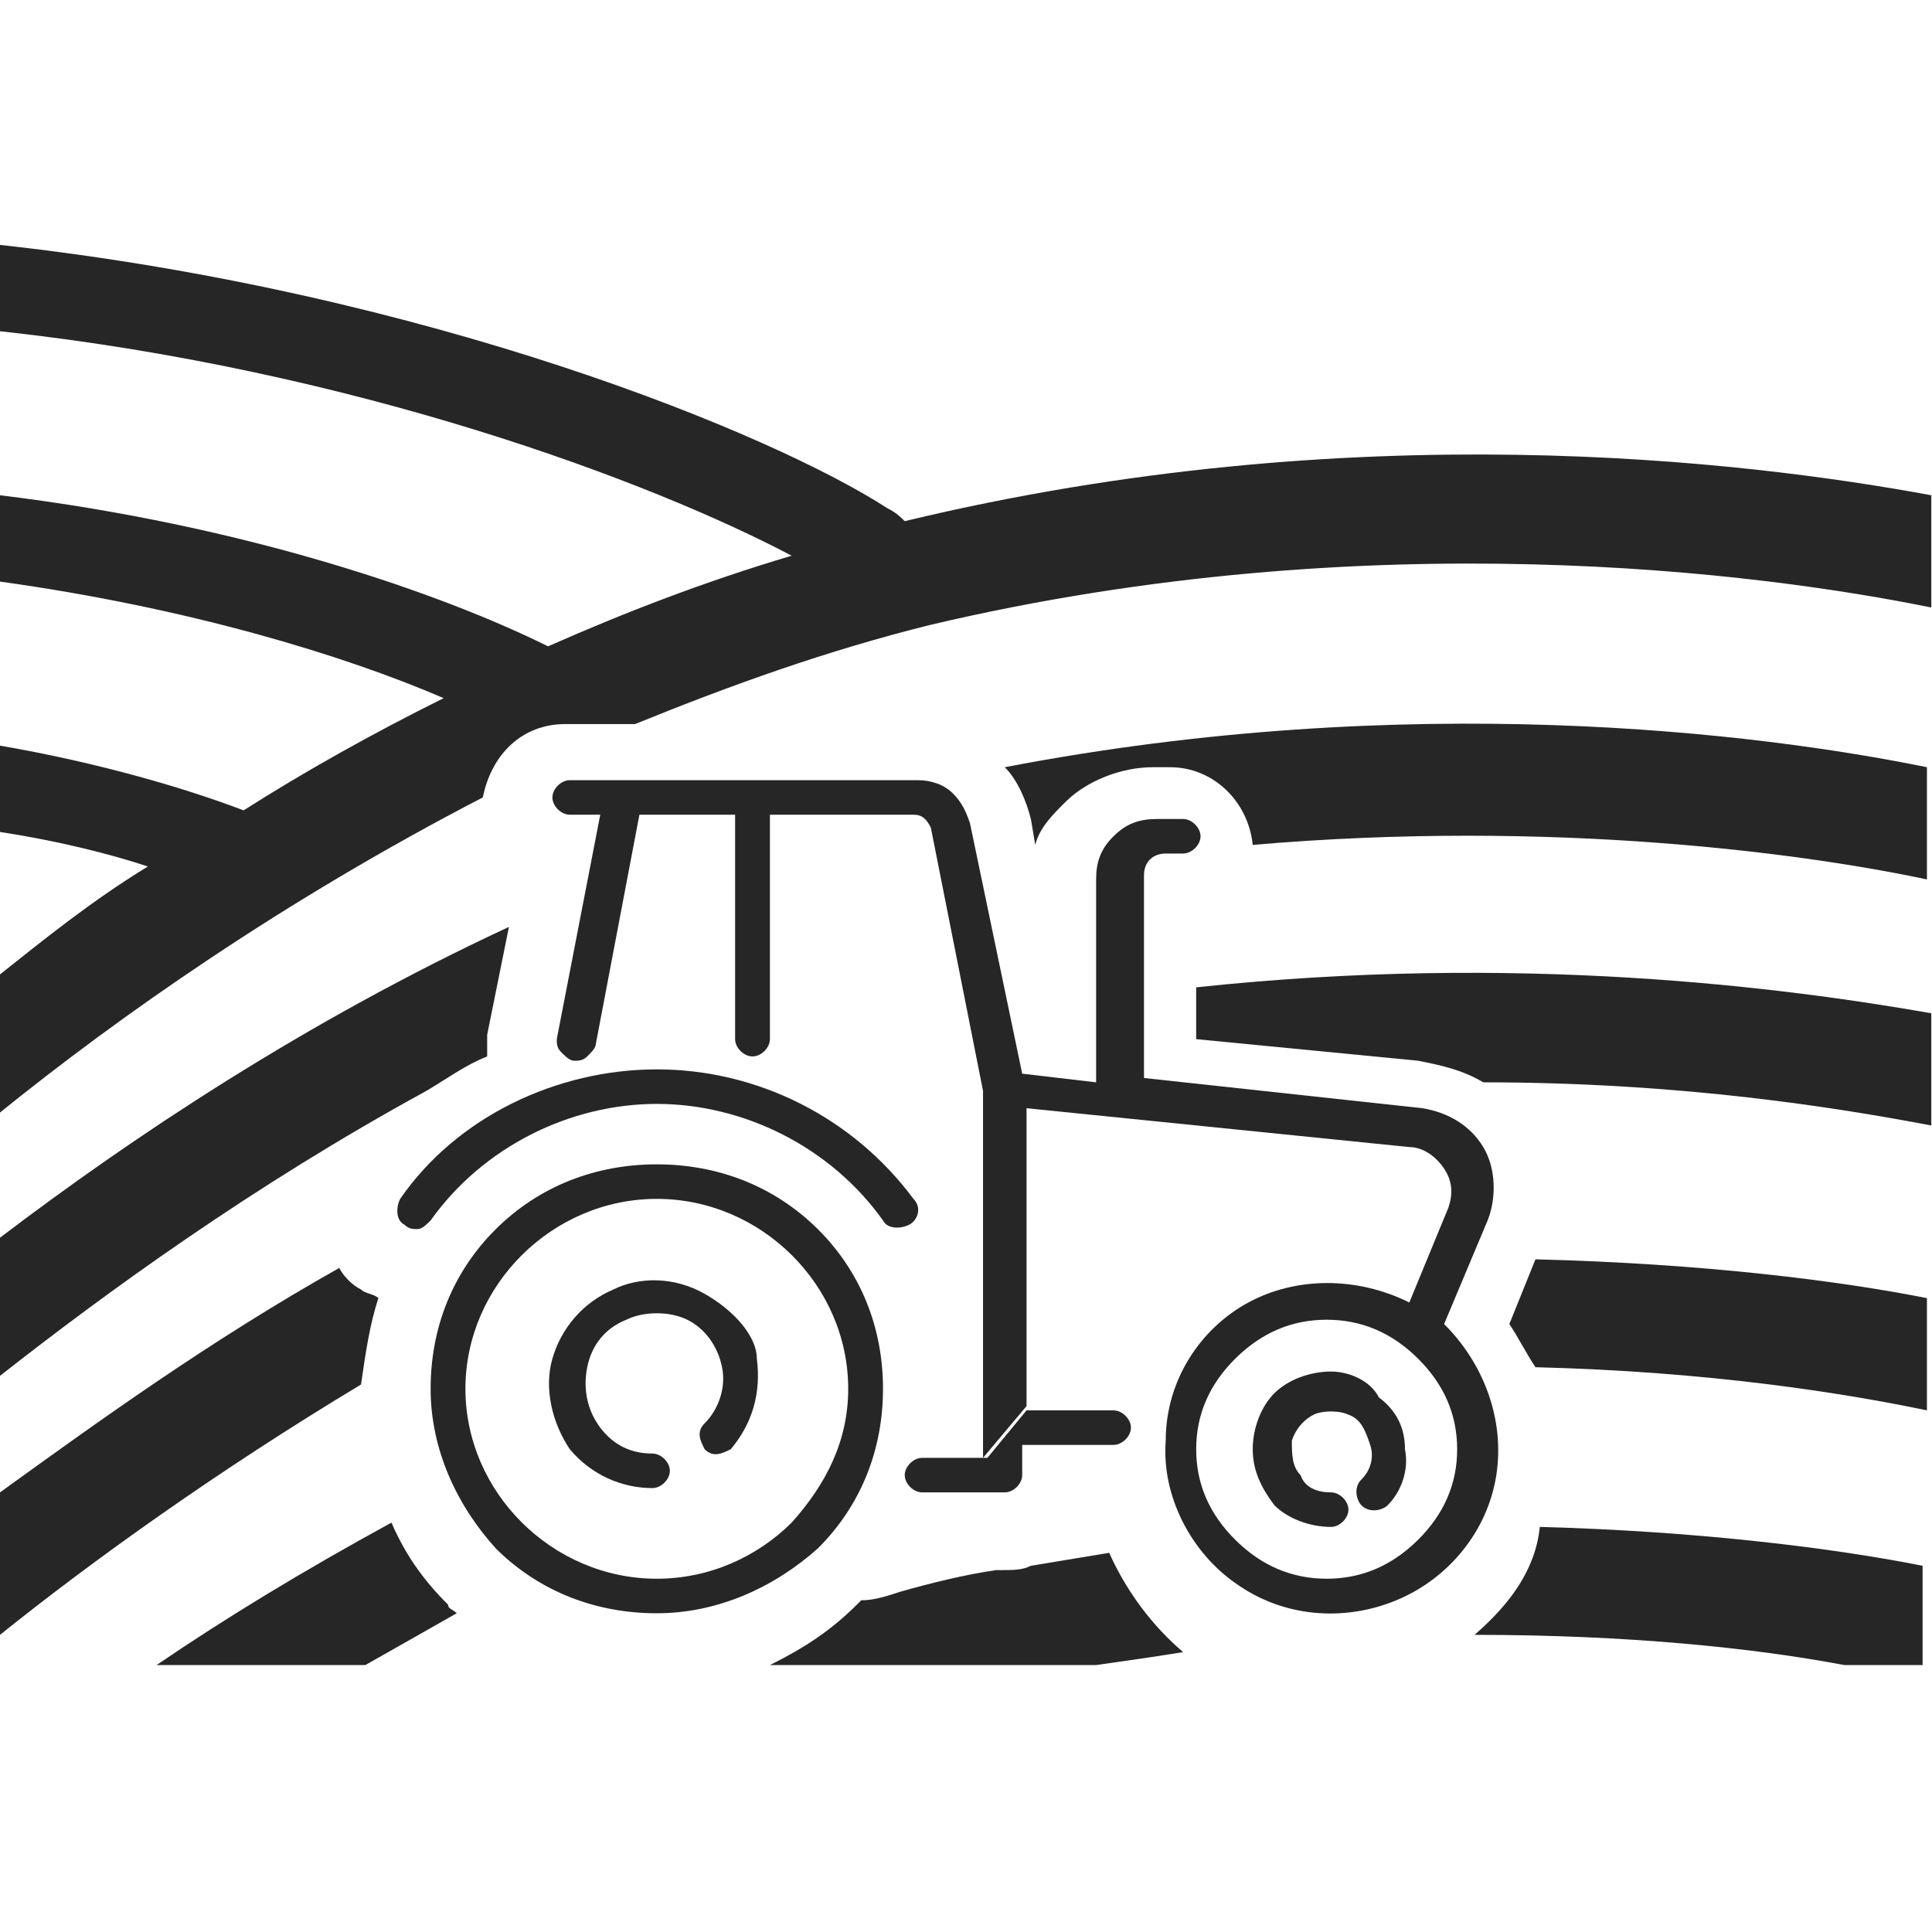
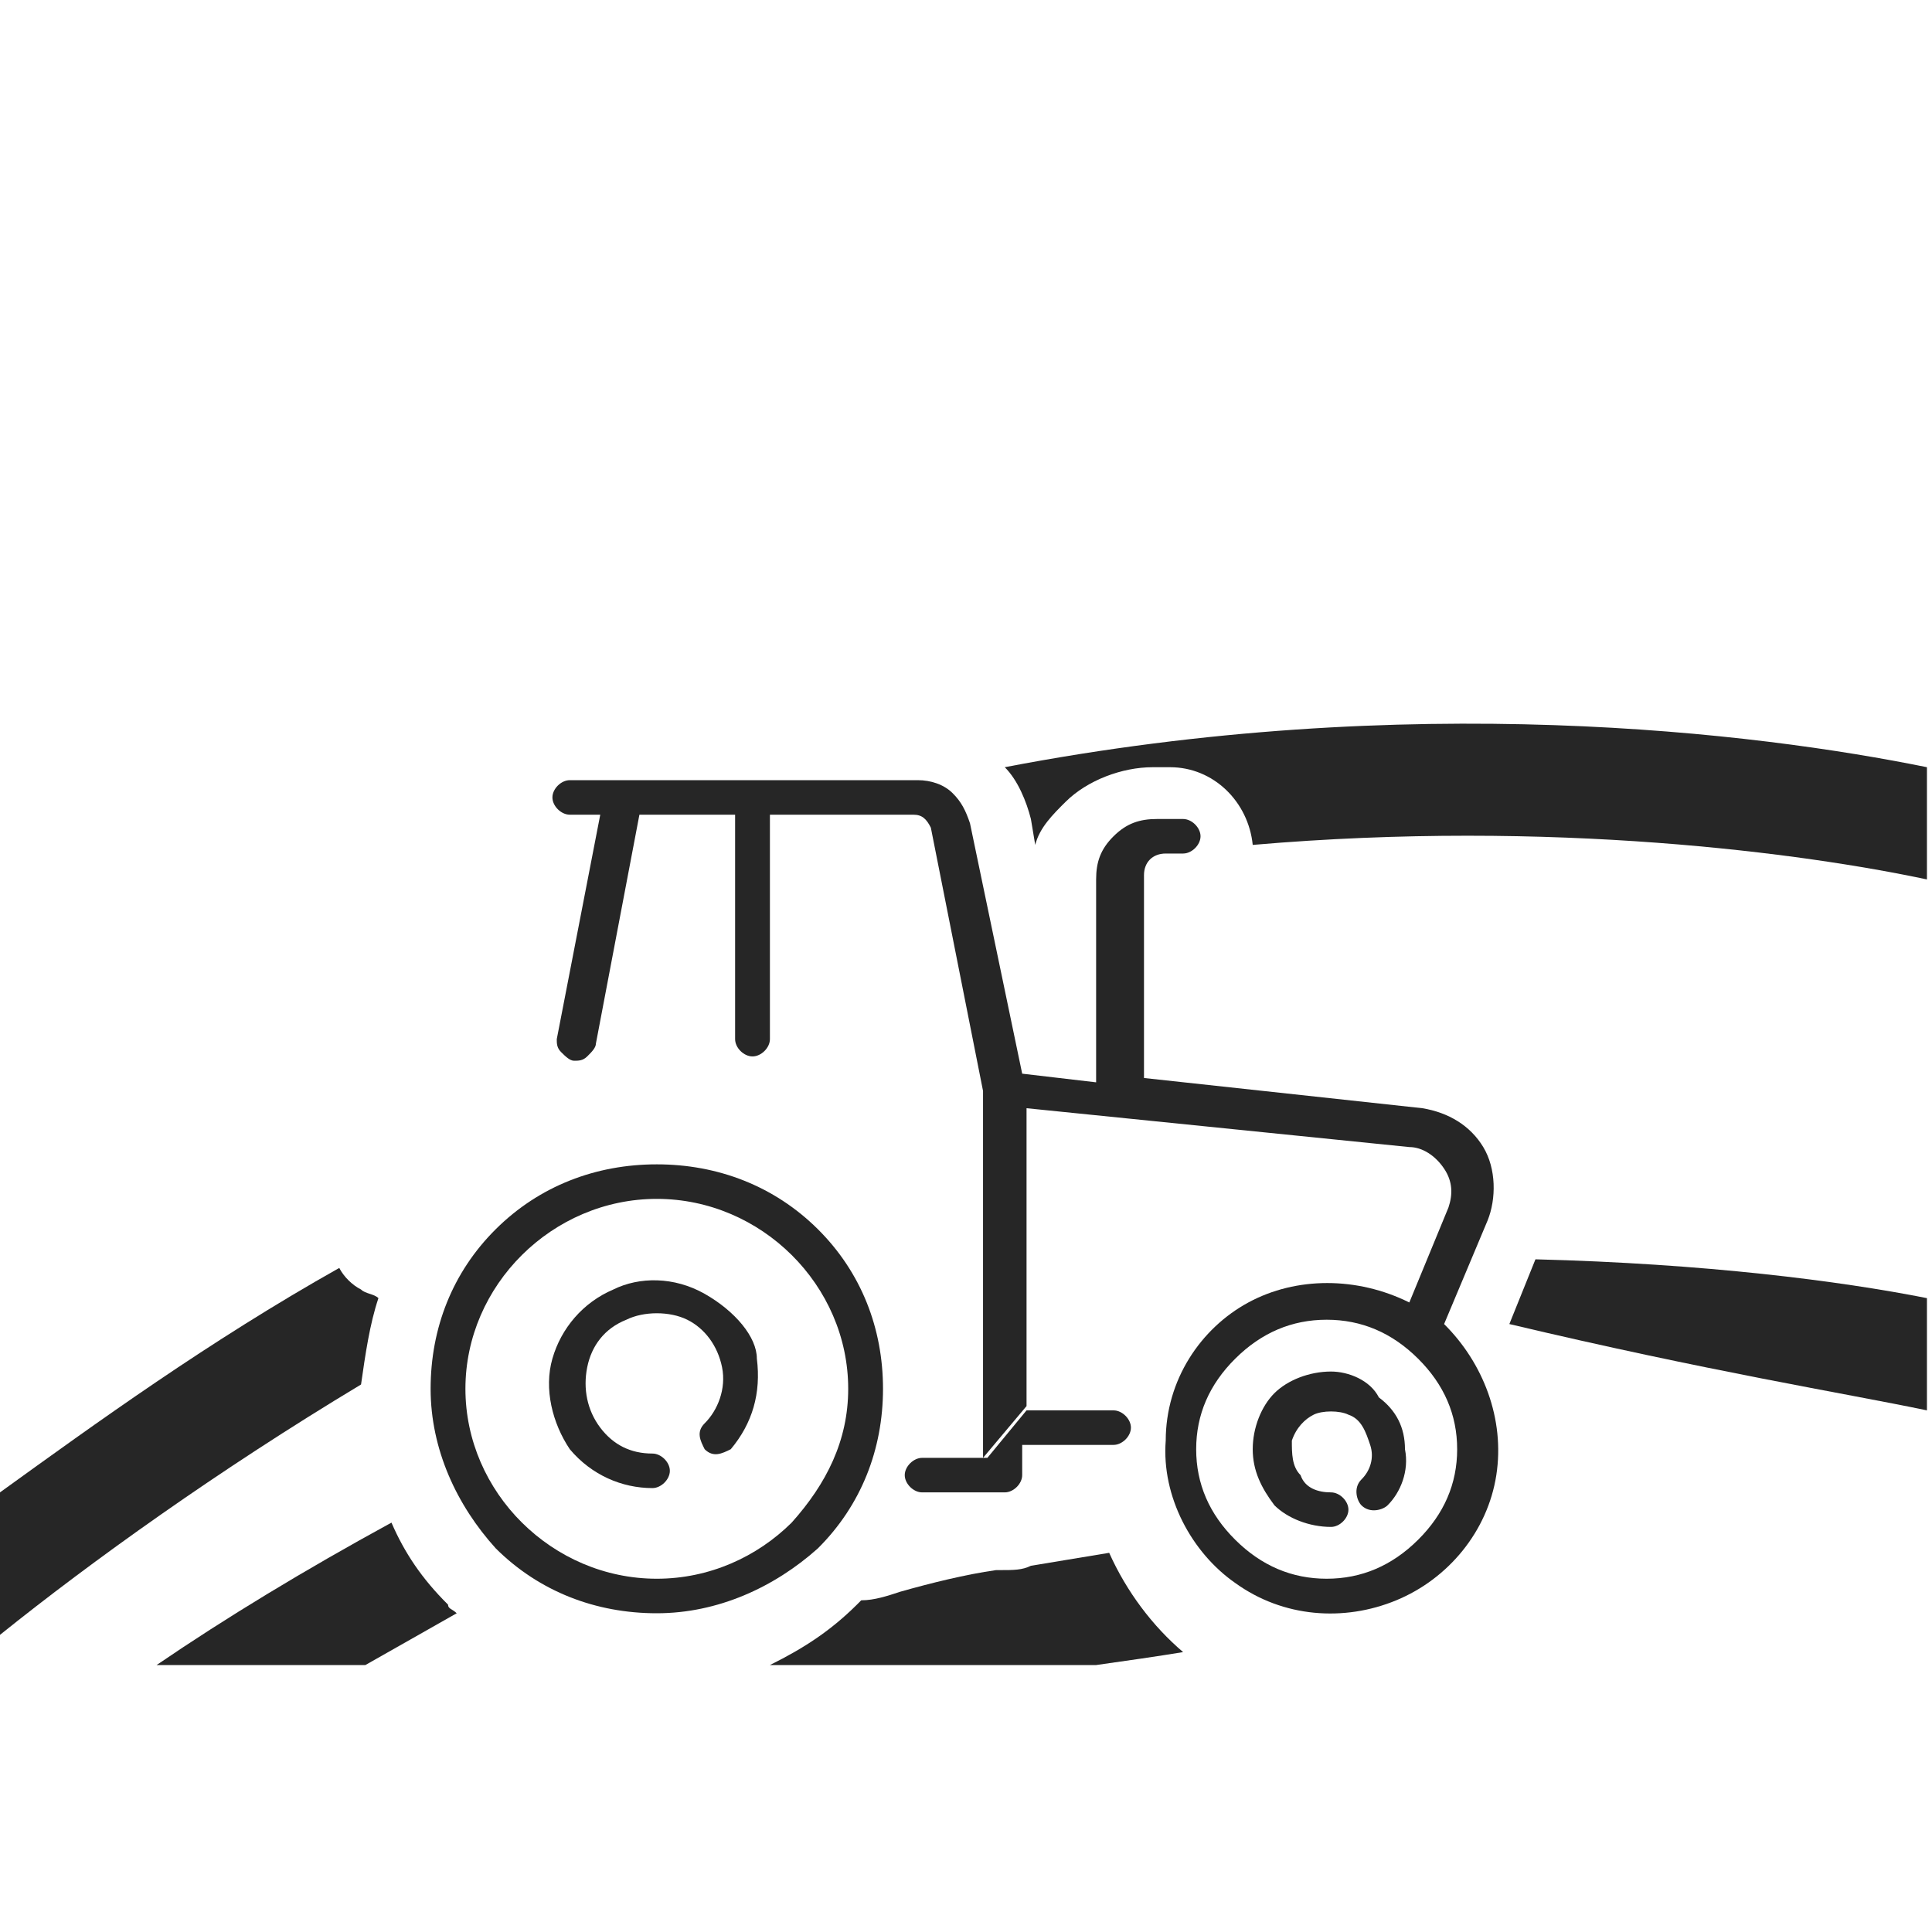
<svg xmlns="http://www.w3.org/2000/svg" width="71" height="70" viewBox="0 0 71 70" fill="none">
  <path d="M13.907 47.705C13.747 47.546 13.427 47.546 13.268 47.388C12.948 47.229 12.628 46.912 12.468 46.595C7.673 49.291 3.517 52.305 0 54.843V60.078C3.357 57.381 7.993 54.05 13.268 50.878C13.427 49.767 13.587 48.657 13.907 47.705Z" fill="#262626" />
-   <path d="M43.959 36.284V38.187L52.111 38.98C52.91 39.139 53.71 39.298 54.509 39.774C61.862 39.774 67.617 40.725 70.974 41.36V37.236C65.539 36.284 55.788 35.015 43.959 36.284Z" fill="#262626" />
  <path d="M40.762 57.064C39.803 57.223 38.844 57.381 37.885 57.54C37.565 57.699 37.245 57.699 36.766 57.699H36.606C35.487 57.857 34.208 58.175 33.089 58.492C32.609 58.65 32.13 58.809 31.65 58.809L31.491 58.968C30.531 59.919 29.572 60.554 28.294 61.188H40.282C41.401 61.03 42.52 60.871 43.479 60.712C42.36 59.761 41.401 58.492 40.762 57.064Z" fill="#262626" />
-   <path d="M54.189 60.078C59.784 60.078 64.42 60.554 67.776 61.188H70.654V57.54C67.457 56.905 62.502 56.271 56.587 56.112C56.427 57.699 55.468 58.968 54.189 60.078Z" fill="#262626" />
  <path d="M16.465 58.968C15.505 58.016 14.866 57.064 14.386 55.954C11.19 57.699 8.312 59.444 5.755 61.188H13.427C14.546 60.554 15.665 59.919 16.784 59.285C16.624 59.126 16.465 59.126 16.465 58.968Z" fill="#262626" />
-   <path d="M56.427 46.278L55.468 48.657C55.788 49.133 56.107 49.767 56.427 50.243C62.821 50.402 67.776 51.195 70.814 51.829V47.705C67.617 47.071 62.661 46.436 56.427 46.278Z" fill="#262626" />
+   <path d="M56.427 46.278L55.468 48.657C62.821 50.402 67.776 51.195 70.814 51.829V47.705C67.617 47.071 62.661 46.436 56.427 46.278Z" fill="#262626" />
  <path d="M36.925 28.194C37.405 28.67 37.725 29.463 37.885 30.097L38.044 31.049C38.204 30.415 38.684 29.939 39.163 29.463C39.963 28.67 41.241 28.194 42.36 28.194H43C44.598 28.194 45.877 29.463 46.037 31.049C57.067 30.097 66.338 31.366 70.814 32.318V28.194C64.579 26.925 51.791 25.339 36.925 28.194Z" fill="#262626" />
-   <path d="M17.903 38.822C17.903 38.505 17.903 38.346 17.903 38.029L18.703 34.063C11.19 37.553 4.796 41.836 0 45.484V50.56C3.836 47.547 9.271 43.581 15.665 40.091C16.465 39.615 17.104 39.139 17.903 38.822Z" fill="#262626" />
-   <path d="M20.78 26.608H23.338C26.855 25.18 30.372 23.911 34.208 22.959C50.353 19.152 64.739 21.056 70.974 22.325V18.2C64.1 16.931 49.714 15.187 33.249 19.152C33.089 18.994 32.929 18.835 32.609 18.676C28.453 15.98 15.825 10.745 0 9V12.172C13.108 13.6 23.978 17.724 29.093 20.421C25.896 21.373 23.018 22.483 20.141 23.752C16.305 21.849 9.111 19.311 0 18.2V21.373C6.874 22.325 12.628 24.07 16.305 25.656C13.747 26.925 11.19 28.352 8.952 29.78C6.874 28.987 3.677 28.035 0 27.401V30.573C2.078 30.891 3.996 31.366 5.435 31.842C3.357 33.111 1.599 34.539 0 35.808V40.884C4.316 37.394 10.39 33.111 17.743 29.304C18.063 27.718 19.182 26.608 20.78 26.608Z" fill="#262626" />
-   <path d="M33.569 44.057C31.331 41.043 27.814 39.298 24.137 39.298C20.461 39.298 16.784 41.043 14.706 44.057C14.546 44.374 14.546 44.85 14.866 45.008C15.026 45.167 15.186 45.167 15.346 45.167C15.505 45.167 15.665 45.008 15.825 44.85C17.743 42.153 20.94 40.567 24.137 40.567C27.334 40.567 30.531 42.153 32.45 44.85C32.609 45.167 33.089 45.167 33.409 45.008C33.728 44.85 33.888 44.374 33.569 44.057Z" fill="#262626" />
  <path d="M25.896 47.546C24.777 46.912 23.498 46.912 22.539 47.388C21.42 47.864 20.621 48.815 20.301 49.926C19.981 51.036 20.301 52.305 20.94 53.257C21.74 54.209 22.859 54.685 23.977 54.685C24.297 54.685 24.617 54.367 24.617 54.05C24.617 53.733 24.297 53.416 23.977 53.416C23.178 53.416 22.539 53.098 22.059 52.464C21.58 51.829 21.42 51.036 21.58 50.243C21.74 49.45 22.219 48.815 23.018 48.498C23.658 48.181 24.617 48.181 25.256 48.498C25.896 48.815 26.375 49.45 26.535 50.243C26.695 51.036 26.375 51.829 25.896 52.305C25.576 52.623 25.736 52.94 25.896 53.257C26.215 53.574 26.535 53.416 26.855 53.257C27.654 52.305 27.974 51.195 27.814 49.926C27.814 49.133 27.015 48.181 25.896 47.546Z" fill="#262626" />
  <path d="M24.137 42.788C21.899 42.788 19.821 43.581 18.223 45.167C16.624 46.753 15.825 48.815 15.825 51.036C15.825 53.257 16.784 55.319 18.223 56.905C19.821 58.492 21.899 59.285 24.137 59.285C26.375 59.285 28.453 58.333 30.052 56.905C31.65 55.319 32.45 53.257 32.45 51.036C32.45 48.815 31.65 46.753 30.052 45.167C28.453 43.581 26.375 42.788 24.137 42.788ZM29.093 55.954C27.814 57.223 26.056 58.016 24.137 58.016C22.219 58.016 20.461 57.223 19.182 55.954C17.903 54.685 17.104 52.94 17.104 51.036C17.104 49.133 17.903 47.388 19.182 46.119C20.461 44.85 22.219 44.057 24.137 44.057C26.056 44.057 27.814 44.85 29.093 46.119C30.372 47.388 31.171 49.133 31.171 51.036C31.171 52.94 30.372 54.526 29.093 55.954Z" fill="#262626" />
  <path d="M37.725 51.671V45.96V40.725L51.792 42.153C52.271 42.153 52.751 42.47 53.07 42.946C53.39 43.422 53.39 43.898 53.23 44.374L51.792 47.864C49.873 46.912 47.636 46.912 45.877 47.864C44.119 48.816 42.84 50.719 42.84 52.94C42.68 55.002 43.799 57.064 45.398 58.175C47.156 59.444 49.394 59.602 51.312 58.809C53.23 58.016 54.669 56.271 54.989 54.209C55.308 52.147 54.509 50.084 53.07 48.657L54.669 44.85C54.989 44.057 54.989 42.946 54.509 42.153C54.029 41.36 53.23 40.884 52.271 40.725L42.041 39.615V32.16C42.041 31.684 42.36 31.366 42.84 31.366H43.479C43.799 31.366 44.119 31.049 44.119 30.732C44.119 30.415 43.799 30.097 43.479 30.097H42.52C41.881 30.097 41.401 30.256 40.922 30.732C40.442 31.208 40.282 31.684 40.282 32.318V39.774L37.565 39.456L35.647 30.256C35.487 29.78 35.327 29.463 35.007 29.146C34.688 28.828 34.208 28.67 33.728 28.67H20.94C20.621 28.67 20.301 28.987 20.301 29.304C20.301 29.622 20.621 29.939 20.94 29.939H22.059L20.461 38.187C20.461 38.346 20.461 38.505 20.621 38.663C20.781 38.822 20.941 38.981 21.1 38.981C21.26 38.981 21.42 38.981 21.58 38.822C21.74 38.663 21.9 38.505 21.9 38.346L23.498 29.939H27.015V38.187C27.015 38.505 27.334 38.822 27.654 38.822C27.974 38.822 28.294 38.505 28.294 38.187V29.939H33.569C33.888 29.939 34.048 30.097 34.208 30.415L36.126 40.091V45.96V53.574L37.725 51.671ZM52.111 56.588C51.152 57.54 50.033 58.016 48.754 58.016C47.476 58.016 46.357 57.54 45.398 56.588C44.438 55.636 43.959 54.526 43.959 53.257C43.959 51.988 44.438 50.878 45.398 49.926C46.357 48.974 47.476 48.498 48.754 48.498C50.033 48.498 51.152 48.974 52.111 49.926C53.07 50.878 53.55 51.988 53.55 53.257C53.55 54.526 53.07 55.636 52.111 56.588Z" fill="#262626" />
  <path d="M48.914 50.402C48.115 50.402 47.316 50.719 46.836 51.195C46.357 51.671 46.037 52.464 46.037 53.257C46.037 54.05 46.357 54.685 46.836 55.319C47.316 55.795 48.115 56.112 48.914 56.112C49.234 56.112 49.554 55.795 49.554 55.478C49.554 55.16 49.234 54.843 48.914 54.843C48.435 54.843 47.955 54.685 47.795 54.209C47.475 53.892 47.475 53.416 47.475 52.94C47.635 52.464 47.955 52.147 48.275 51.988C48.594 51.829 49.234 51.829 49.554 51.988C50.033 52.147 50.193 52.623 50.353 53.098C50.513 53.574 50.353 54.05 50.033 54.367C49.713 54.685 49.873 55.16 50.033 55.319C50.353 55.636 50.832 55.478 50.992 55.319C51.472 54.843 51.791 54.05 51.632 53.257C51.632 52.464 51.312 51.829 50.673 51.353C50.353 50.719 49.554 50.402 48.914 50.402Z" fill="#262626" />
  <path d="M36.286 53.574H33.888C33.569 53.574 33.249 53.892 33.249 54.209C33.249 54.526 33.569 54.843 33.888 54.843H36.925C37.245 54.843 37.565 54.526 37.565 54.209V53.098H40.922C41.241 53.098 41.561 52.781 41.561 52.464C41.561 52.147 41.241 51.829 40.922 51.829H37.725" fill="#262626" />
</svg>